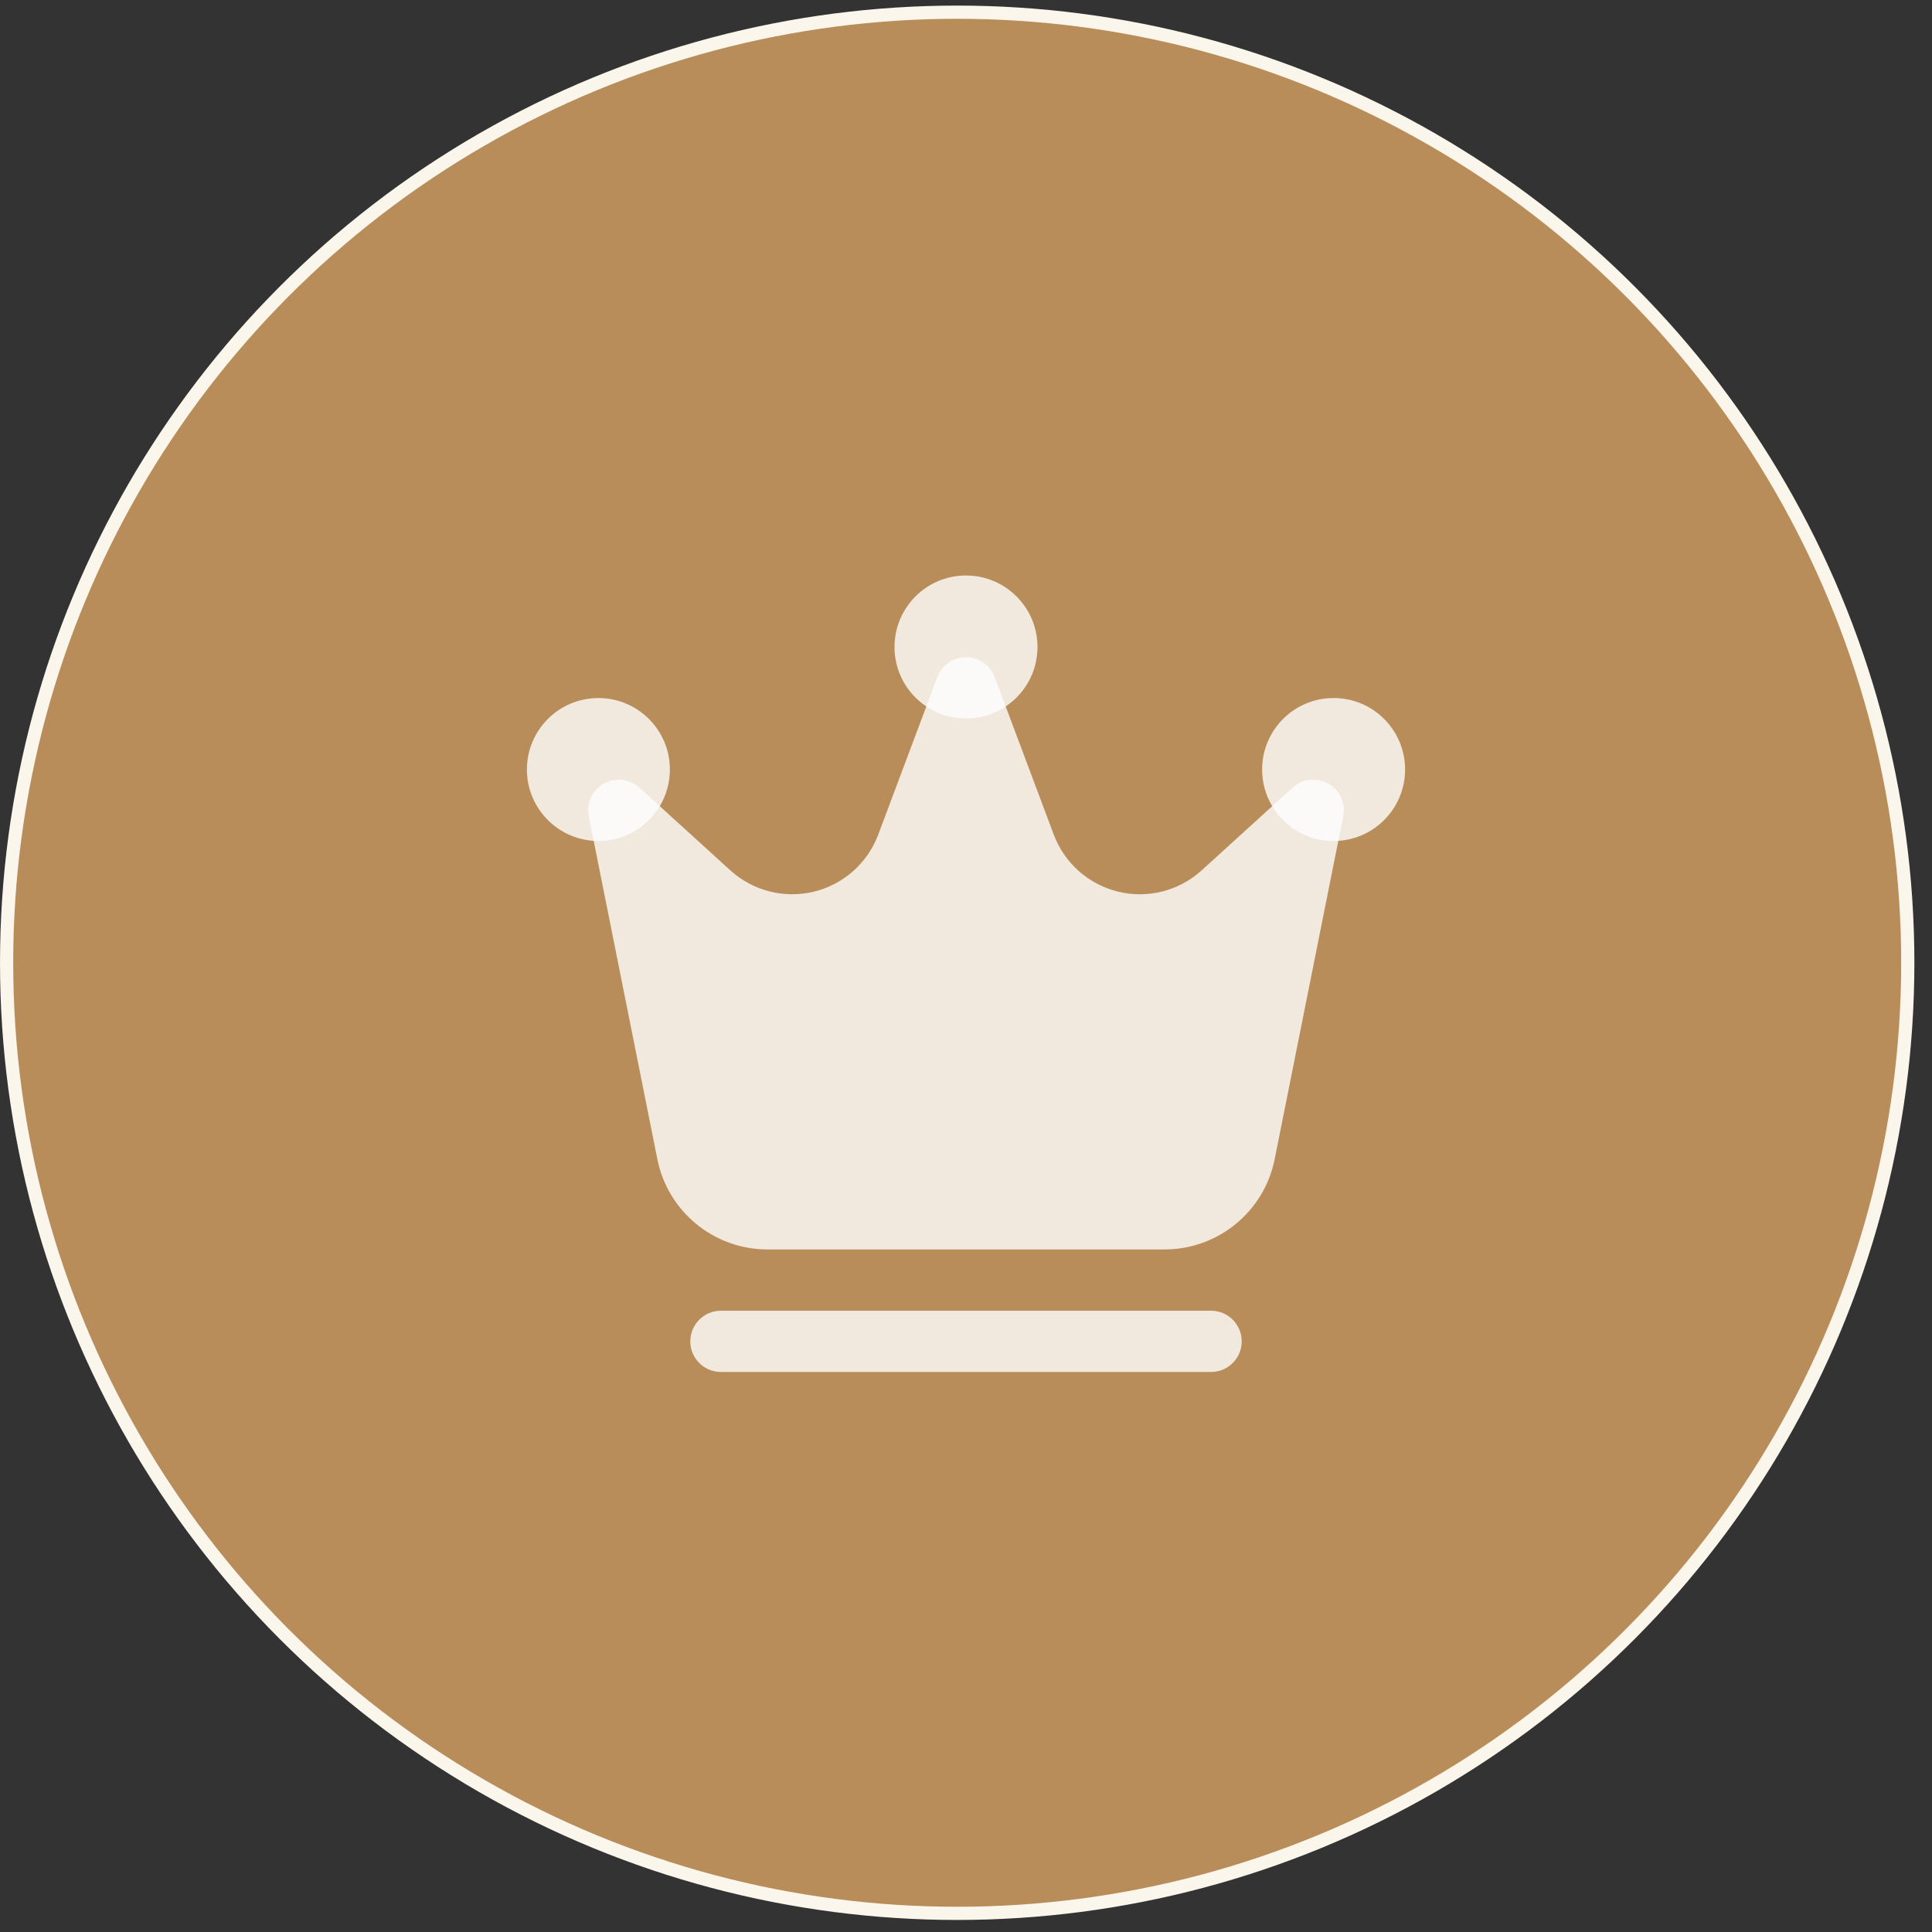
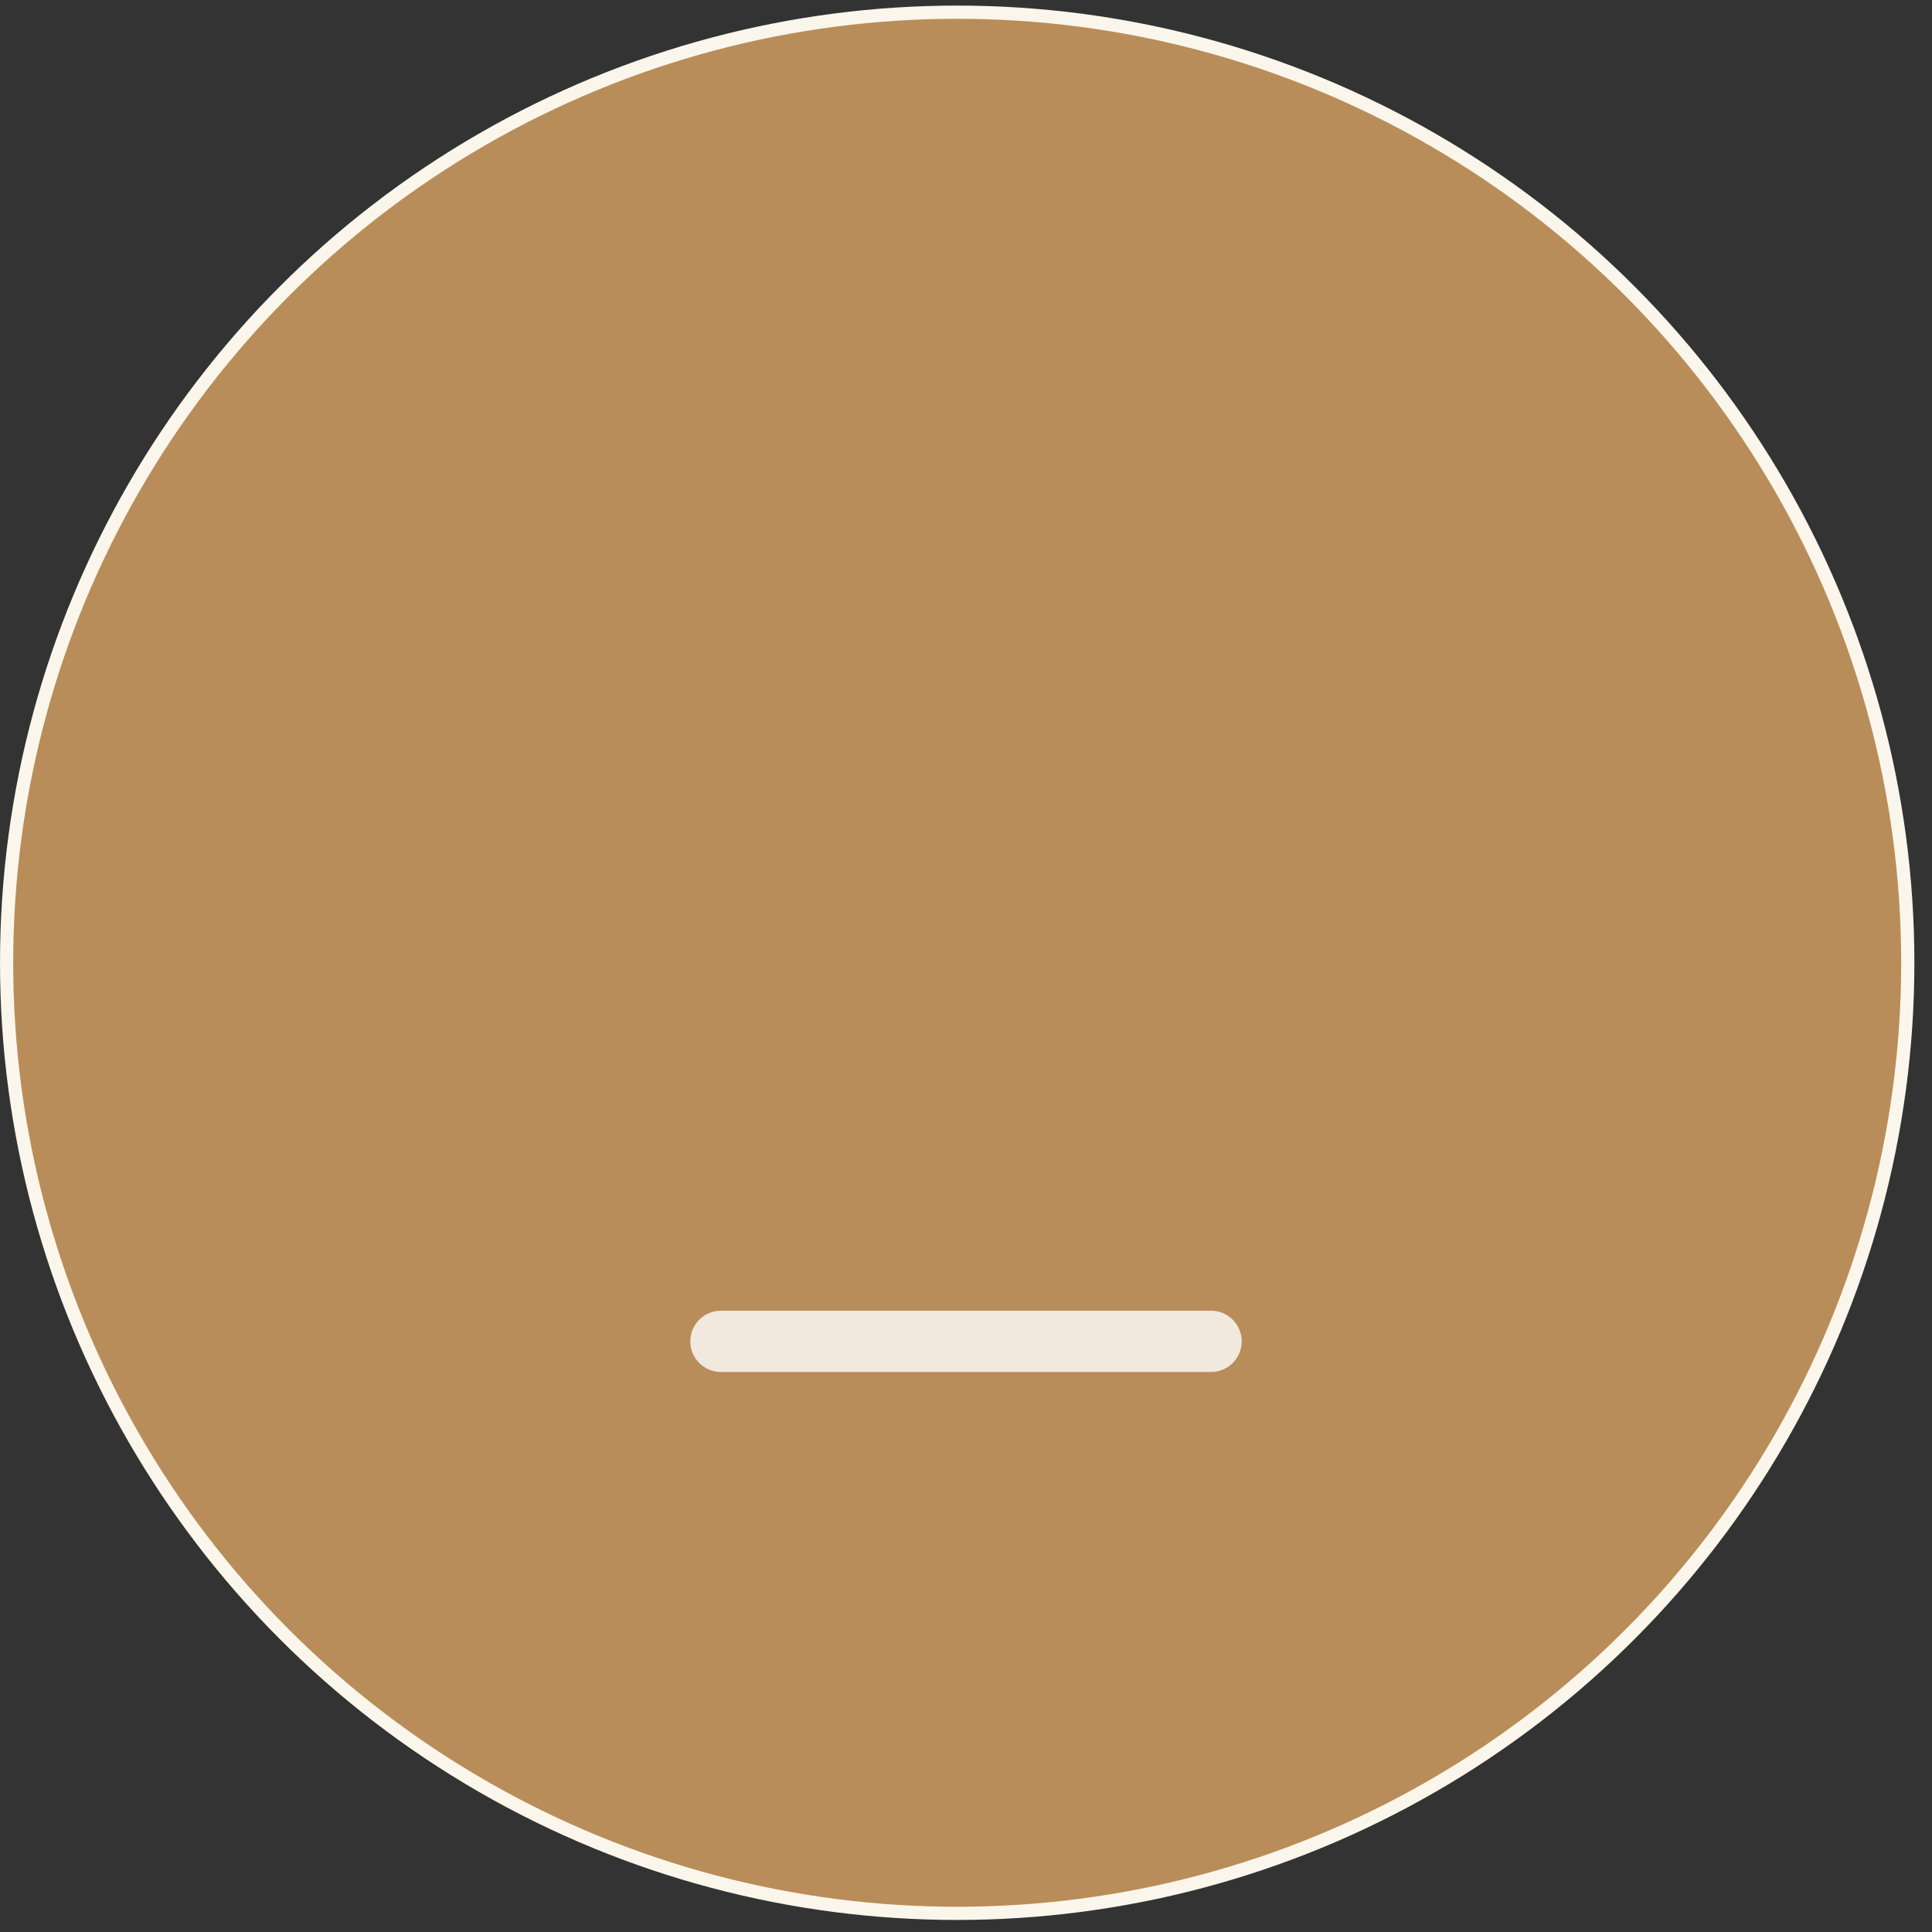
<svg xmlns="http://www.w3.org/2000/svg" width="88" height="88" viewBox="0 0 88 88" fill="none">
  <rect x="0" y="0" width="88" height="88" fill="#333333" stroke="none" />
  <circle cx="43.599" cy="43.853" r="43.298" fill="#B98D59" stroke="#FBF6EB" stroke-width="0.601" />
-   <path d="M44 32.725C45.798 32.725 47.256 31.267 47.256 29.469C47.256 27.671 45.798 26.213 44 26.213C42.202 26.213 40.744 27.671 40.744 29.469C40.744 31.267 42.202 32.725 44 32.725Z" fill="white" fill-opacity="0.8" />
-   <path d="M60.744 38.306C62.542 38.306 64 36.848 64 35.05C64 33.252 62.542 31.794 60.744 31.794C58.946 31.794 57.488 33.252 57.488 35.05C57.488 36.848 58.946 38.306 60.744 38.306Z" fill="white" fill-opacity="0.8" />
-   <path d="M27.256 38.306C29.054 38.306 30.512 36.849 30.512 35.05C30.512 33.252 29.054 31.795 27.256 31.795C25.458 31.795 24 33.252 24 35.05C24 36.849 25.458 38.306 27.256 38.306Z" fill="white" fill-opacity="0.8" />
-   <path fill-rule="evenodd" clip-rule="evenodd" d="M61.181 37.184C61.3 36.593 61.025 35.994 60.502 35.696C59.978 35.4 59.321 35.473 58.874 35.878C58.874 35.878 56.928 37.648 54.733 39.644C53.706 40.578 52.283 40.941 50.934 40.615C49.585 40.289 48.486 39.316 47.998 38.016L45.306 30.84C45.101 30.295 44.582 29.934 44 29.934C43.418 29.934 42.899 30.295 42.694 30.84L40.002 38.016C39.514 39.316 38.415 40.289 37.066 40.615C35.717 40.941 34.294 40.578 33.267 39.644C31.072 37.648 29.126 35.878 29.126 35.878C28.679 35.473 28.022 35.4 27.498 35.696C26.975 35.994 26.7 36.593 26.819 37.184C26.819 37.184 28.889 47.538 29.941 52.797C30.419 55.19 32.519 56.911 34.958 56.911H53.042C55.481 56.911 57.581 55.19 58.06 52.797C59.111 47.538 61.181 37.184 61.181 37.184Z" fill="white" fill-opacity="0.8" />
  <path fill-rule="evenodd" clip-rule="evenodd" d="M55.163 59.701H32.837C32.067 59.701 31.442 60.327 31.442 61.097C31.442 61.867 32.067 62.492 32.837 62.492H55.163C55.933 62.492 56.558 61.867 56.558 61.097C56.558 60.327 55.933 59.701 55.163 59.701Z" fill="white" fill-opacity="0.8" />
</svg>